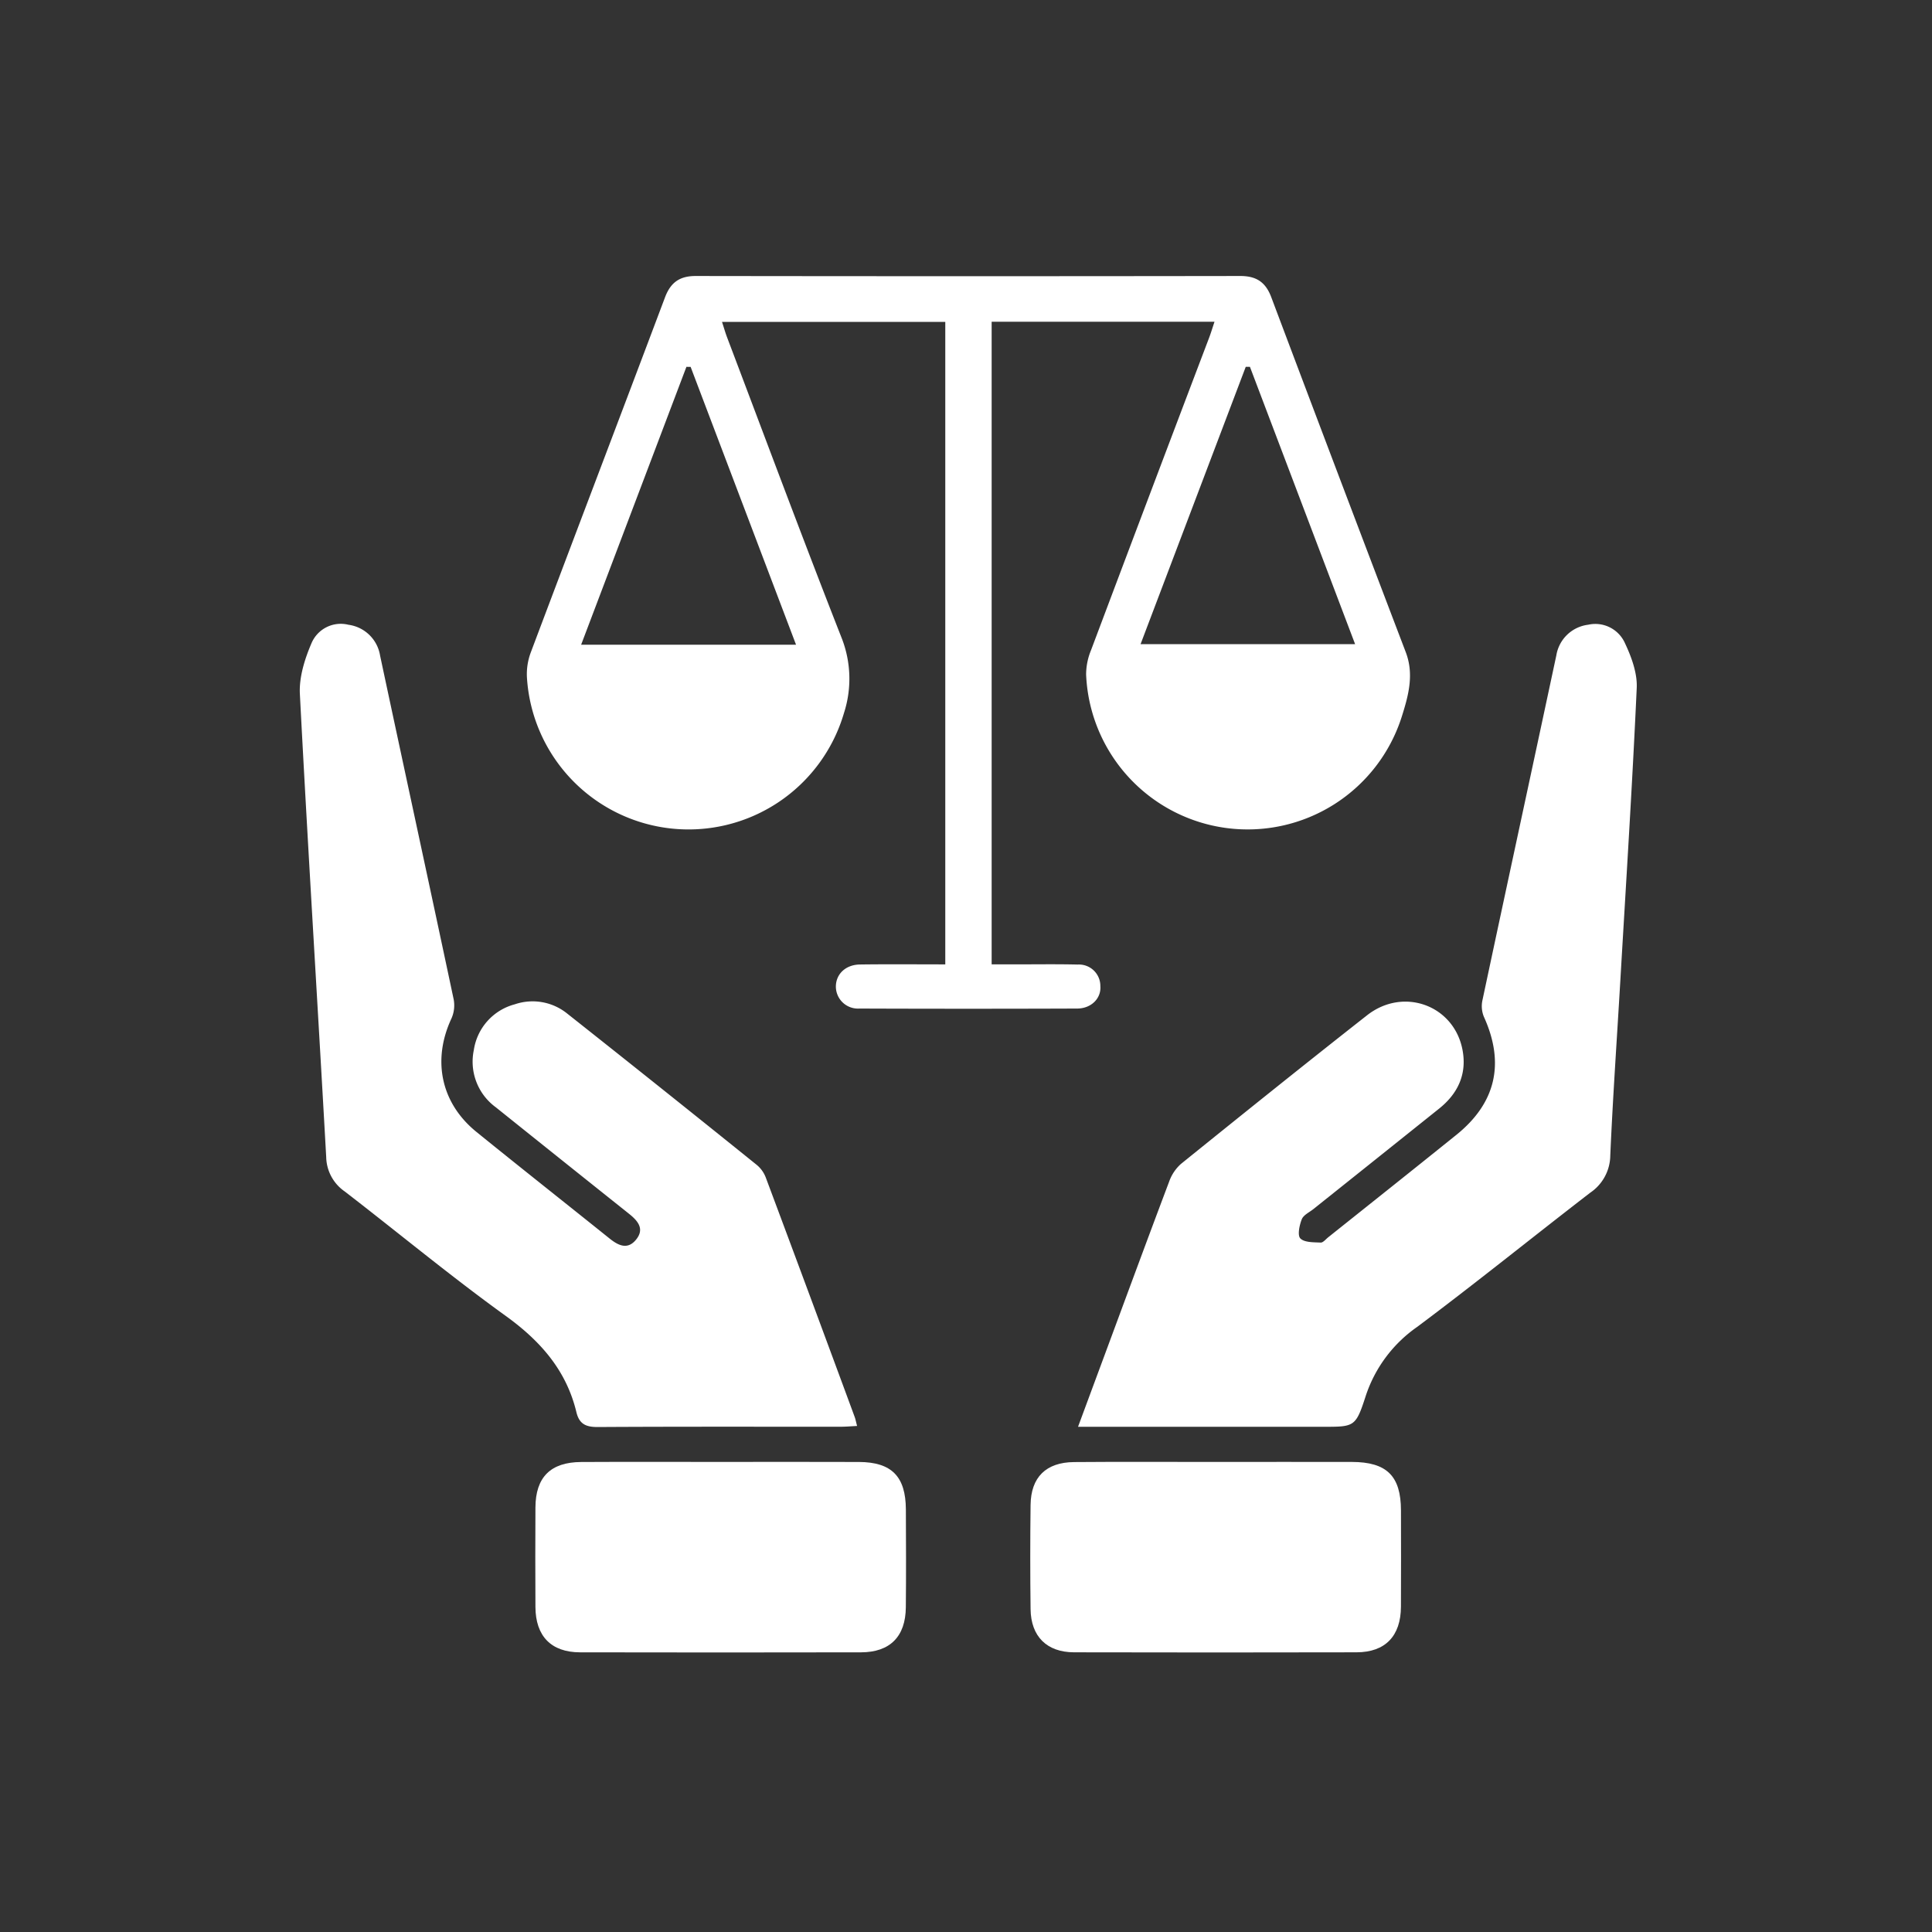
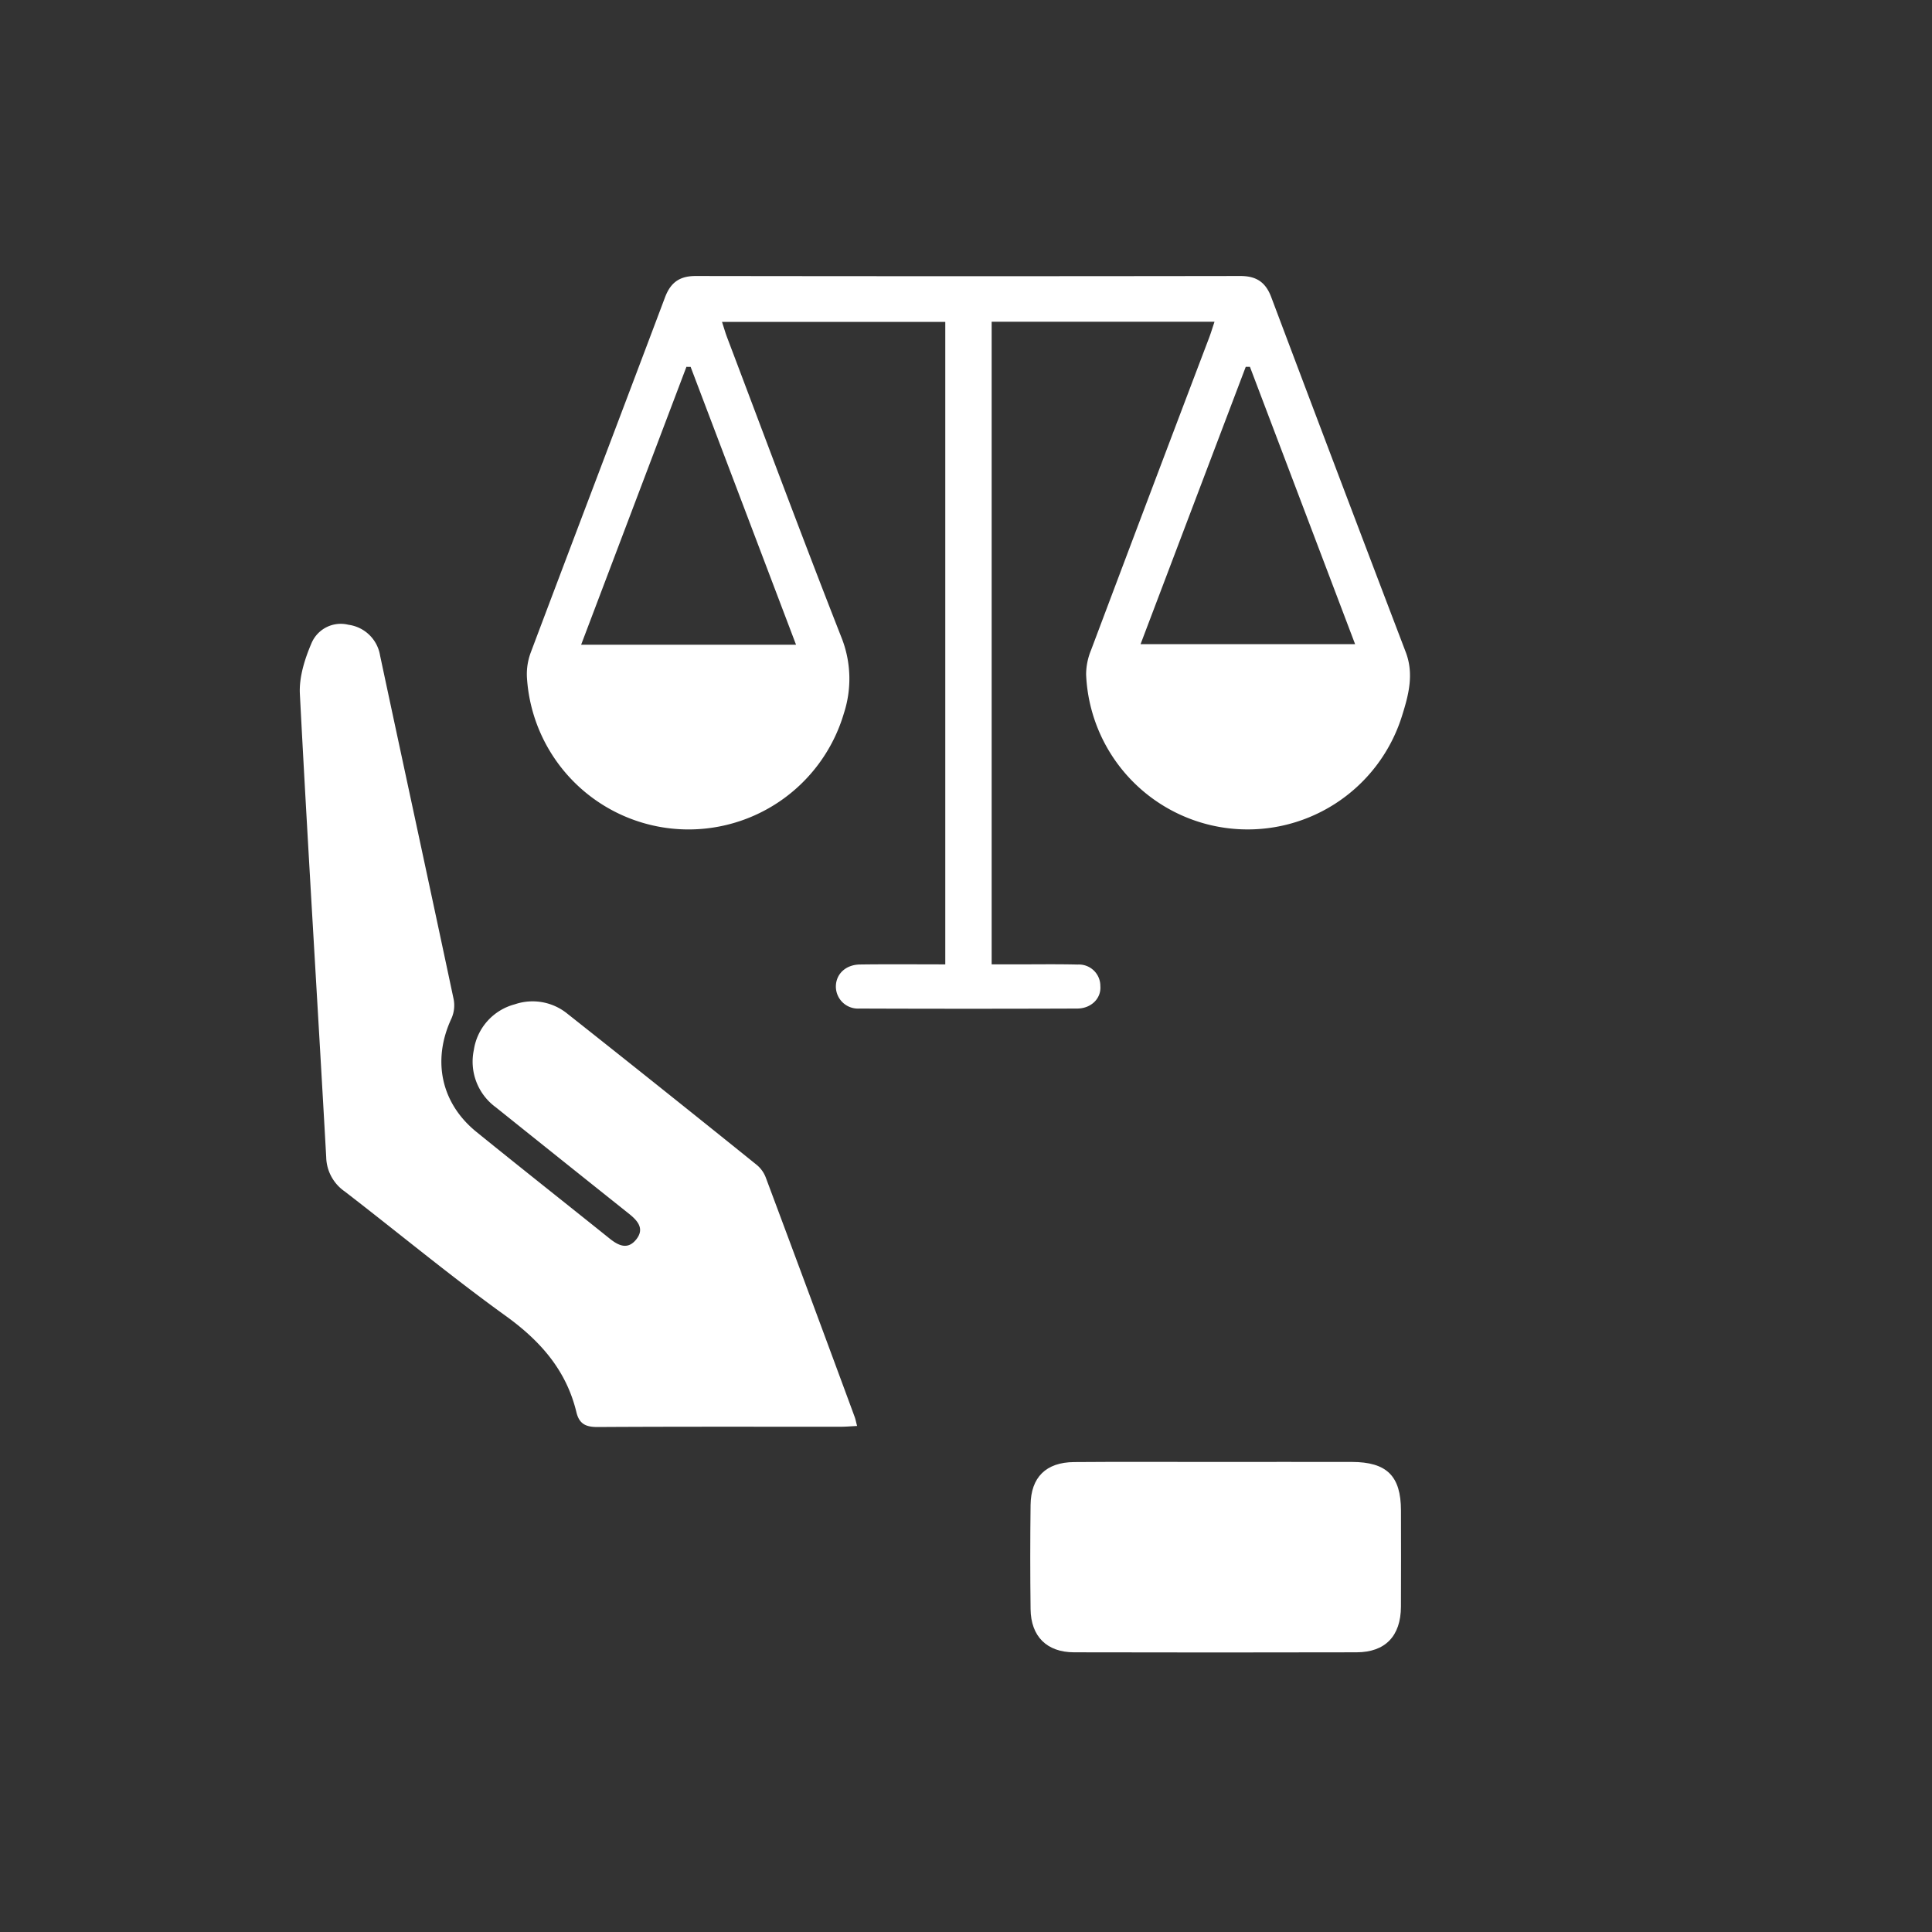
<svg xmlns="http://www.w3.org/2000/svg" width="406" height="406" viewBox="0 0 406 406">
  <rect x="0" y="0" width="406" height="406" fill="#333333" stroke="none" />
  <g id="Group_26137" data-name="Group 26137" transform="translate(-17873 -10953)">
-     <rect id="Rectangle_13976" data-name="Rectangle 13976" width="406" height="406" transform="translate(17873 10953)" fill="rgba(255,255,255,0)" />
    <g id="Group_26138" data-name="Group 26138" transform="translate(17890.863 10973.159)">
      <g id="Group_25941" data-name="Group 25941" transform="translate(45.136 37.841)">
        <g id="Group_25938" data-name="Group 25938">
          <g id="Group_25942" data-name="Group 25942">
            <g id="Group_25936" data-name="Group 25936">
              <g id="Group_25943" data-name="Group 25943">
                <path id="Path_13377" data-name="Path 13377" d="M204.849,182.51V47.491H157.931c.406,1.244.695,2.265,1.069,3.253,7.981,21.059,15.827,42.171,24.059,63.132a23.444,23.444,0,0,1,.5,15.81,34.031,34.031,0,0,1-66.628-7.556,13.032,13.032,0,0,1,.8-5.152c9.372-24.9,18.852-49.757,28.223-74.657,1.181-3.135,3.086-4.485,6.45-4.48q57.222.085,114.444,0c3.345-.005,5.308,1.276,6.494,4.424q14.061,37.348,28.28,74.638c1.791,4.7.531,9.2-.862,13.593a33.977,33.977,0,0,1-66.315-8.907,13.464,13.464,0,0,1,1.03-5.111Q247.833,83.618,260.3,50.8c.378-1,.683-2.024,1.126-3.346H214.594V182.5c1.594,0,3.2,0,4.812,0,4.422,0,8.847-.068,13.267.037a4.5,4.5,0,0,1,4.763,4.523c.211,2.584-1.92,4.712-4.859,4.722q-22.888.084-45.777,0a4.641,4.641,0,0,1-4.943-4.672c.038-2.593,2.061-4.544,5.066-4.585,5.848-.079,11.7-.023,17.925-.023m41.035-67.3h45.086l-22.1-58.273h-.879L245.885,115.21m-72.4.112L151.334,56.938l-.884-.007-22.124,58.391Z" transform="translate(-69.202 -37.841)" fill="#fff" />
-                 <path id="Path_13378" data-name="Path 13378" d="M291.176,316.562c1.956-5.28,3.673-9.92,5.394-14.559,4.565-12.314,9.1-24.639,13.74-36.926a9,9,0,0,1,2.485-3.747c12.985-10.482,25.994-20.938,39.12-31.242,7.672-6.023,18.326-2.077,20.067,7.344.928,5.018-.97,9.1-4.912,12.258q-13.2,10.565-26.42,21.112c-.863.69-2.1,1.252-2.456,2.152-.5,1.254-.941,3.384-.3,4.028.867.867,2.785.8,4.265.871.512.026,1.076-.7,1.594-1.115,8.982-7.171,17.985-14.318,26.934-21.53,8.327-6.71,10.2-15.064,5.777-24.8a5.865,5.865,0,0,1-.318-3.419c5.146-24.188,10.382-48.357,15.542-72.543a7.738,7.738,0,0,1,6.694-6.43,6.82,6.82,0,0,1,7.732,3.889c1.367,2.9,2.609,6.284,2.467,9.39-.933,20.538-2.247,41.058-3.449,61.583-.717,12.249-1.575,24.491-2.111,36.747a9.538,9.538,0,0,1-4.2,7.739c-12.167,9.376-24.113,19.046-36.417,28.236a28.54,28.54,0,0,0-10.79,14.538c-2.106,6.517-2.384,6.427-9.086,6.427H291.176" transform="translate(-127.63 -74.732)" fill="#fff" />
                <path id="Path_13379" data-name="Path 13379" d="M162.25,316.392c-1.279.064-2.341.162-3.4.162-17.023.01-34.047-.042-51.07.061-2.472.015-3.909-.593-4.513-3.11-2.118-8.817-7.558-14.977-14.866-20.249C76.843,284.925,65.858,275.8,54.564,267.1a9,9,0,0,1-3.876-7.205c-1.808-32.448-3.853-64.883-5.534-97.337-.183-3.54,1.031-7.38,2.464-10.708a6.673,6.673,0,0,1,7.739-3.828,7.779,7.779,0,0,1,6.653,6.476c5.133,24.077,10.353,48.137,15.459,72.22a6.8,6.8,0,0,1-.451,4.018c-4.1,8.766-2.239,17.8,5.251,23.872,9.274,7.514,18.643,14.911,27.953,22.38,1.8,1.445,3.724,2.435,5.511.332,1.951-2.3.464-4.025-1.436-5.538q-14-11.158-27.969-22.36a11.871,11.871,0,0,1-4.616-12.046,11.72,11.72,0,0,1,8.6-9.591,11.572,11.572,0,0,1,10.988,1.919q20.023,15.839,39.9,31.856a6.38,6.38,0,0,1,1.864,2.631q9.392,25.119,18.671,50.28c.185.5.281,1.035.514,1.919" transform="translate(-45.136 -74.732)" fill="#fff" />
-                 <path id="Path_13380" data-name="Path 13380" d="M158.75,412.757c9.618,0,19.237-.031,28.855.01,6.867.029,9.828,3.04,9.862,9.974.035,6.855.057,13.712-.009,20.568-.059,6.153-3.324,9.448-9.432,9.46q-29.519.059-59.037,0c-6.066-.013-9.336-3.4-9.369-9.53q-.056-10.45,0-20.9c.029-6.366,3.173-9.531,9.613-9.566,9.839-.054,19.679-.014,29.519-.015" transform="translate(-70.101 -163.54)" fill="#fff" />
                <path id="Path_13381" data-name="Path 13381" d="M315.118,412.756c9.508,0,19.016-.018,28.524,0,7.356.017,10.315,2.947,10.33,10.195.013,6.746.03,13.491-.006,20.237-.033,6.154-3.286,9.56-9.329,9.574q-29.685.068-59.37,0c-5.733-.015-9.061-3.348-9.131-9.075q-.135-10.946,0-21.894c.07-5.812,3.237-8.958,9.132-9.009,9.949-.084,19.9-.023,29.85-.025" transform="translate(-122.565 -163.538)" fill="#fff" />
              </g>
            </g>
          </g>
        </g>
      </g>
    </g>
  </g>
</svg>